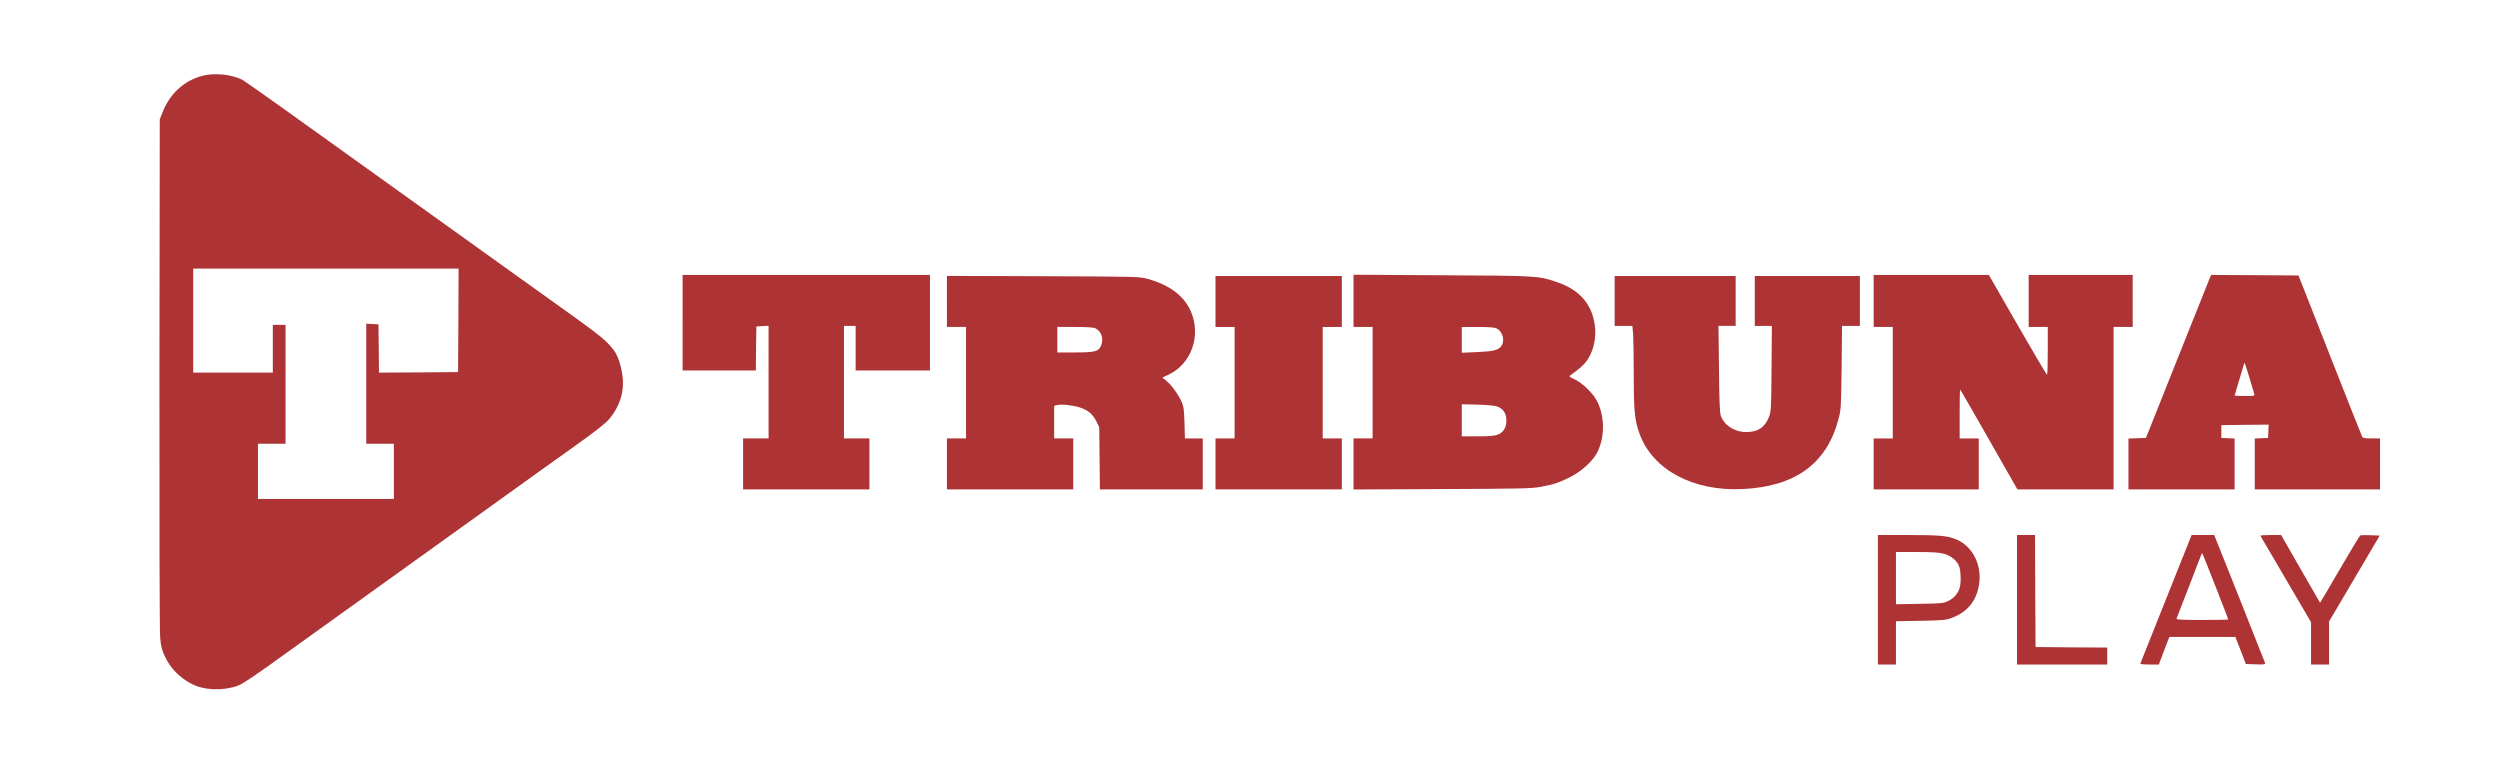
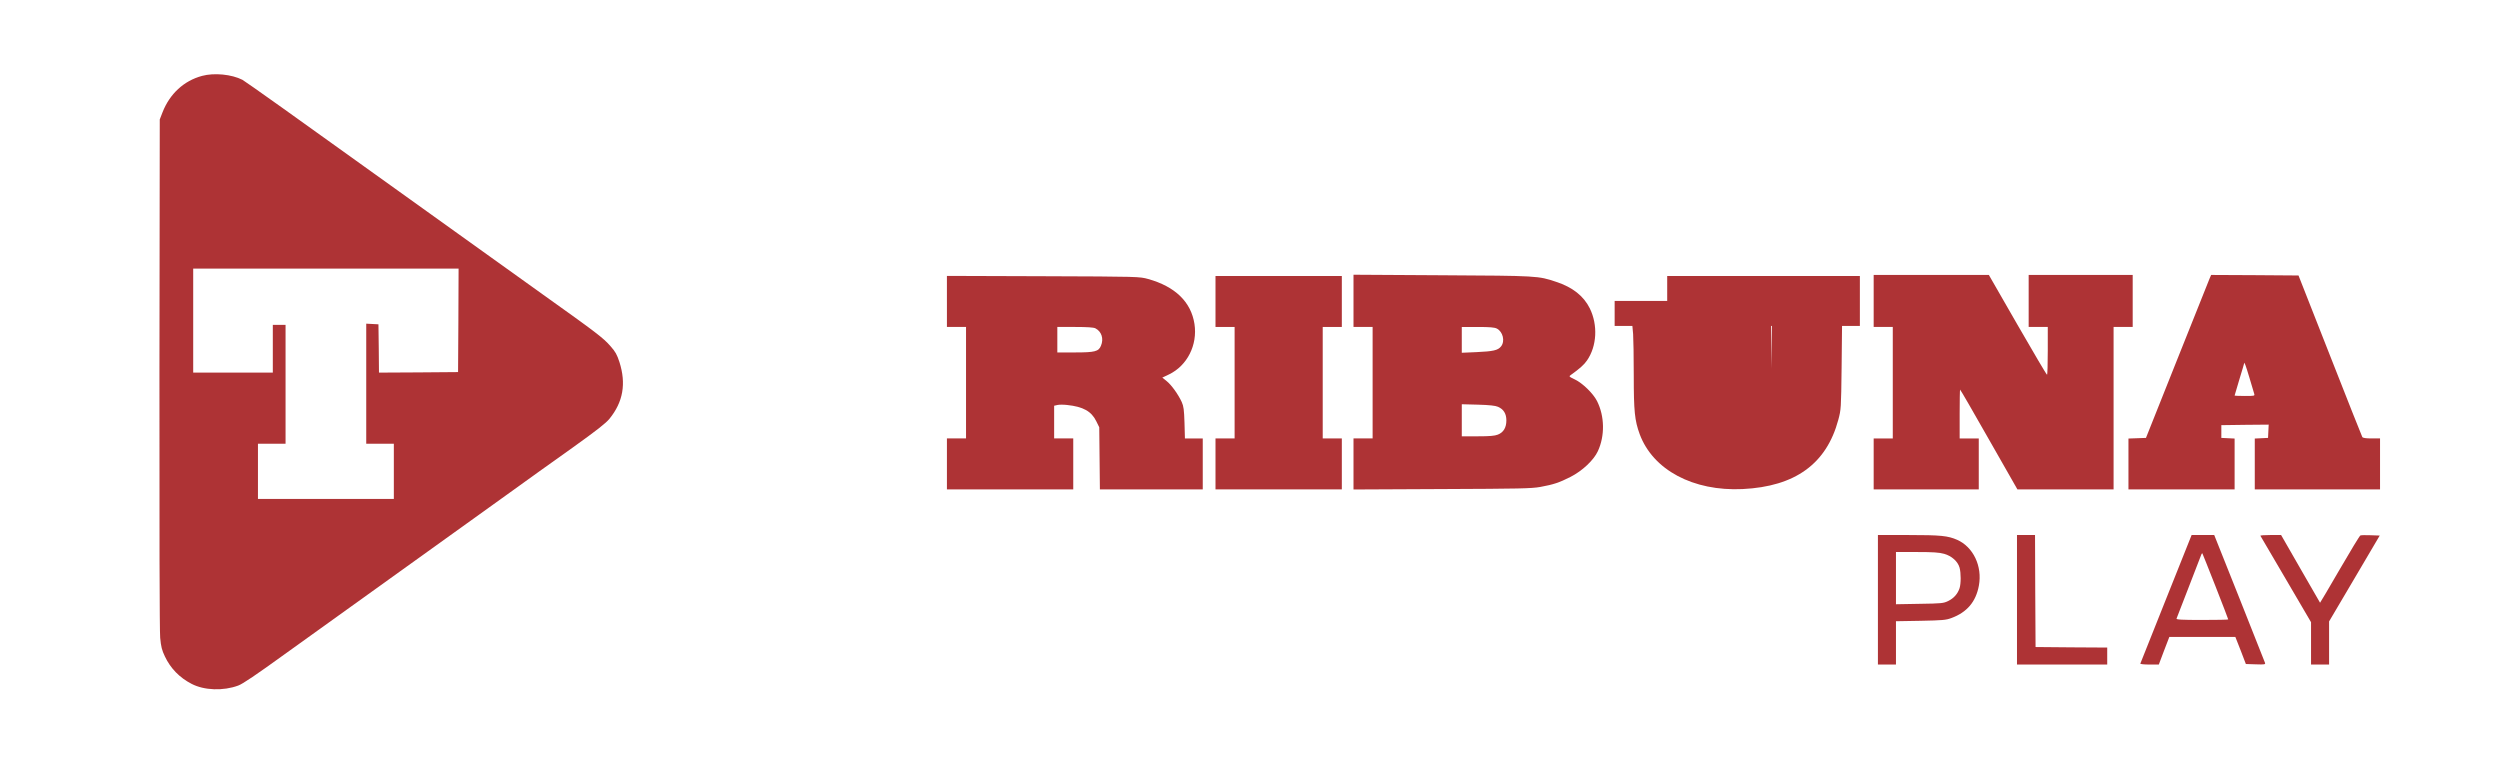
<svg xmlns="http://www.w3.org/2000/svg" version="1.0" width="2355pt" height="731pt" viewBox="0 0 2355 731" preserveAspectRatio="xMidYMid meet">
  <g transform="translate(0,731) scale(0.1,-0.1)" fill="#AE3335" stroke="none">
    <path d="M1903 6595 c-171 -46 -304 -169 -372 -343 l-26 -67 -3 -2390 c-1 -1450 1 -2431 7 -2493 8 -85 16 -116 44 -175 53 -113 139 -201 252 -259 119 -62 299 -68 439 -16 42 15 169 101 440 297 209 151 696 500 1081 776 385 276 840 602 1010 725 171 123 447 322 616 441 233 167 316 232 351 275 128 158 158 330 93 534 -23 70 -37 96 -84 149 -67 77 -132 127 -636 486 -214 153 -930 666 -1591 1140 -660 475 -1218 872 -1240 883 -102 52 -266 68 -381 37z m2415 -2302 l-3 -488 -372 -3 -373 -2 -2 227 -3 228 -57 3 -58 3 0 -566 0 -565 130 0 130 0 0 -260 0 -260 -640 0 -640 0 0 260 0 260 130 0 130 0 0 560 0 560 -60 0 -60 0 0 -225 0 -225 -375 0 -375 0 0 490 0 490 1250 0 1250 0 -2 -487z" />
-     <path d="M6430 4270 l0 -450 345 0 345 0 2 208 3 207 58 3 57 3 0 -531 0 -530 -120 0 -120 0 0 -240 0 -240 595 0 595 0 0 240 0 240 -120 0 -120 0 0 530 0 530 55 0 55 0 0 -210 0 -210 350 0 350 0 0 450 0 450 -1165 0 -1165 0 0 -450z" />
    <path d="M12750 4476 l0 -246 90 0 90 0 0 -525 0 -525 -90 0 -90 0 0 -240 0 -241 833 4 c734 3 843 5 927 20 125 23 177 40 285 95 110 56 218 157 257 242 67 145 64 329 -8 472 -36 71 -135 168 -208 203 -58 28 -59 29 -37 44 81 58 124 96 151 136 93 135 103 333 26 490 -58 117 -162 199 -317 250 -169 57 -175 57 -1076 62 l-833 5 0 -246z m1350 -261 c58 -30 79 -119 40 -168 -29 -37 -74 -47 -232 -54 l-138 -6 0 122 0 121 150 0 c115 0 158 -4 180 -15z m11 -737 c53 -23 79 -65 79 -128 0 -68 -27 -113 -80 -134 -31 -12 -76 -16 -190 -16 l-150 0 0 151 0 151 153 -4 c107 -3 163 -9 188 -20z" />
    <path d="M17650 4475 l0 -245 90 0 90 0 0 -525 0 -525 -90 0 -90 0 0 -240 0 -240 495 0 495 0 0 240 0 240 -90 0 -90 0 0 230 c0 127 2 230 4 230 3 0 125 -211 272 -470 l268 -470 453 0 453 0 0 765 0 765 90 0 90 0 0 245 0 245 -490 0 -490 0 0 -245 0 -245 90 0 90 0 0 -225 c0 -124 -3 -225 -7 -225 -5 0 -129 212 -278 470 l-270 470 -542 0 -543 0 0 -245z" />
    <path d="M20813 4683 c-9 -21 -147 -366 -307 -768 l-291 -730 -82 -3 -83 -3 0 -239 0 -240 500 0 500 0 0 240 0 239 -62 3 -63 3 0 60 0 60 223 3 223 2 -3 -62 -3 -63 -62 -3 -63 -3 0 -239 0 -240 590 0 590 0 0 240 0 240 -79 0 c-53 0 -82 4 -88 13 -4 6 -141 352 -304 767 l-297 755 -412 3 -411 2 -16 -37z m376 -929 c21 -71 41 -139 45 -151 7 -23 6 -23 -88 -23 -53 0 -96 2 -96 4 0 2 20 70 45 152 25 81 45 150 45 152 0 20 16 -23 49 -134z" />
    <path d="M8920 4470 l0 -240 90 0 90 0 0 -525 0 -525 -90 0 -90 0 0 -240 0 -240 595 0 595 0 0 240 0 240 -90 0 -90 0 0 154 0 154 31 7 c16 4 58 4 92 0 150 -16 228 -59 274 -153 l28 -57 3 -292 3 -293 485 0 484 0 0 240 0 240 -84 0 -84 0 -4 148 c-4 122 -8 155 -26 195 -33 72 -97 161 -142 197 l-41 33 63 30 c172 83 270 277 240 475 -32 208 -182 353 -437 424 -80 22 -85 23 -987 26 l-908 3 0 -241z m1399 -253 c58 -30 80 -98 52 -164 -22 -54 -57 -63 -245 -63 l-166 0 0 120 0 120 168 0 c113 0 175 -4 191 -13z" />
    <path d="M11450 4470 l0 -240 90 0 90 0 0 -525 0 -525 -90 0 -90 0 0 -240 0 -240 595 0 595 0 0 240 0 240 -90 0 -90 0 0 525 0 525 90 0 90 0 0 240 0 240 -595 0 -595 0 0 -240z" />
-     <path d="M15210 4475 l0 -235 84 0 83 0 7 -77 c3 -42 6 -216 6 -388 0 -342 9 -426 56 -555 125 -337 504 -539 969 -517 496 24 791 238 902 653 26 97 26 106 31 492 l4 392 84 0 84 0 0 235 0 235 -495 0 -495 0 0 -235 0 -235 81 0 80 0 -3 -402 c-3 -389 -4 -405 -26 -459 -39 -97 -104 -139 -214 -139 -110 0 -210 66 -239 157 -9 26 -14 162 -16 441 l-5 402 81 0 81 0 0 235 0 235 -570 0 -570 0 0 -235z" />
+     <path d="M15210 4475 l0 -235 84 0 83 0 7 -77 c3 -42 6 -216 6 -388 0 -342 9 -426 56 -555 125 -337 504 -539 969 -517 496 24 791 238 902 653 26 97 26 106 31 492 l4 392 84 0 84 0 0 235 0 235 -495 0 -495 0 0 -235 0 -235 81 0 80 0 -3 -402 l-5 402 81 0 81 0 0 235 0 235 -570 0 -570 0 0 -235z" />
    <path d="M17690 1660 l0 -610 85 0 85 0 0 204 0 204 233 4 c205 4 239 7 289 26 147 54 231 153 259 305 34 183 -53 365 -205 432 -87 38 -154 45 -458 45 l-288 0 0 -610z m624 433 c71 -20 129 -72 145 -130 14 -50 14 -151 0 -194 -18 -54 -54 -94 -106 -120 -45 -22 -61 -24 -270 -27 l-223 -4 0 246 0 246 197 0 c154 0 210 -4 257 -17z" />
    <path d="M19000 1660 l0 -610 425 0 425 0 0 80 0 80 -337 2 -338 3 -3 528 -2 527 -85 0 -85 0 0 -610z" />
    <path d="M20405 1669 c-132 -331 -241 -605 -243 -610 -2 -5 36 -9 85 -9 l89 0 49 130 50 130 311 0 311 0 50 -127 49 -128 93 -3 c86 -3 93 -1 87 15 -4 10 -113 285 -242 611 l-236 592 -106 0 -107 0 -240 -601z m465 118 c66 -168 120 -309 120 -312 0 -3 -111 -5 -246 -5 -193 0 -245 3 -241 13 2 6 55 143 117 302 62 160 115 296 117 303 3 7 7 11 9 10 2 -2 57 -142 124 -311z" />
    <path d="M21293 2263 c3 -5 111 -189 241 -411 l236 -403 0 -199 0 -200 85 0 85 0 0 203 0 203 239 405 238 404 -85 3 c-47 2 -91 1 -97 -2 -7 -2 -94 -146 -195 -320 -101 -174 -184 -315 -185 -314 -1 2 -84 146 -185 321 l-182 317 -100 0 c-54 0 -97 -3 -95 -7z" />
  </g>
</svg>